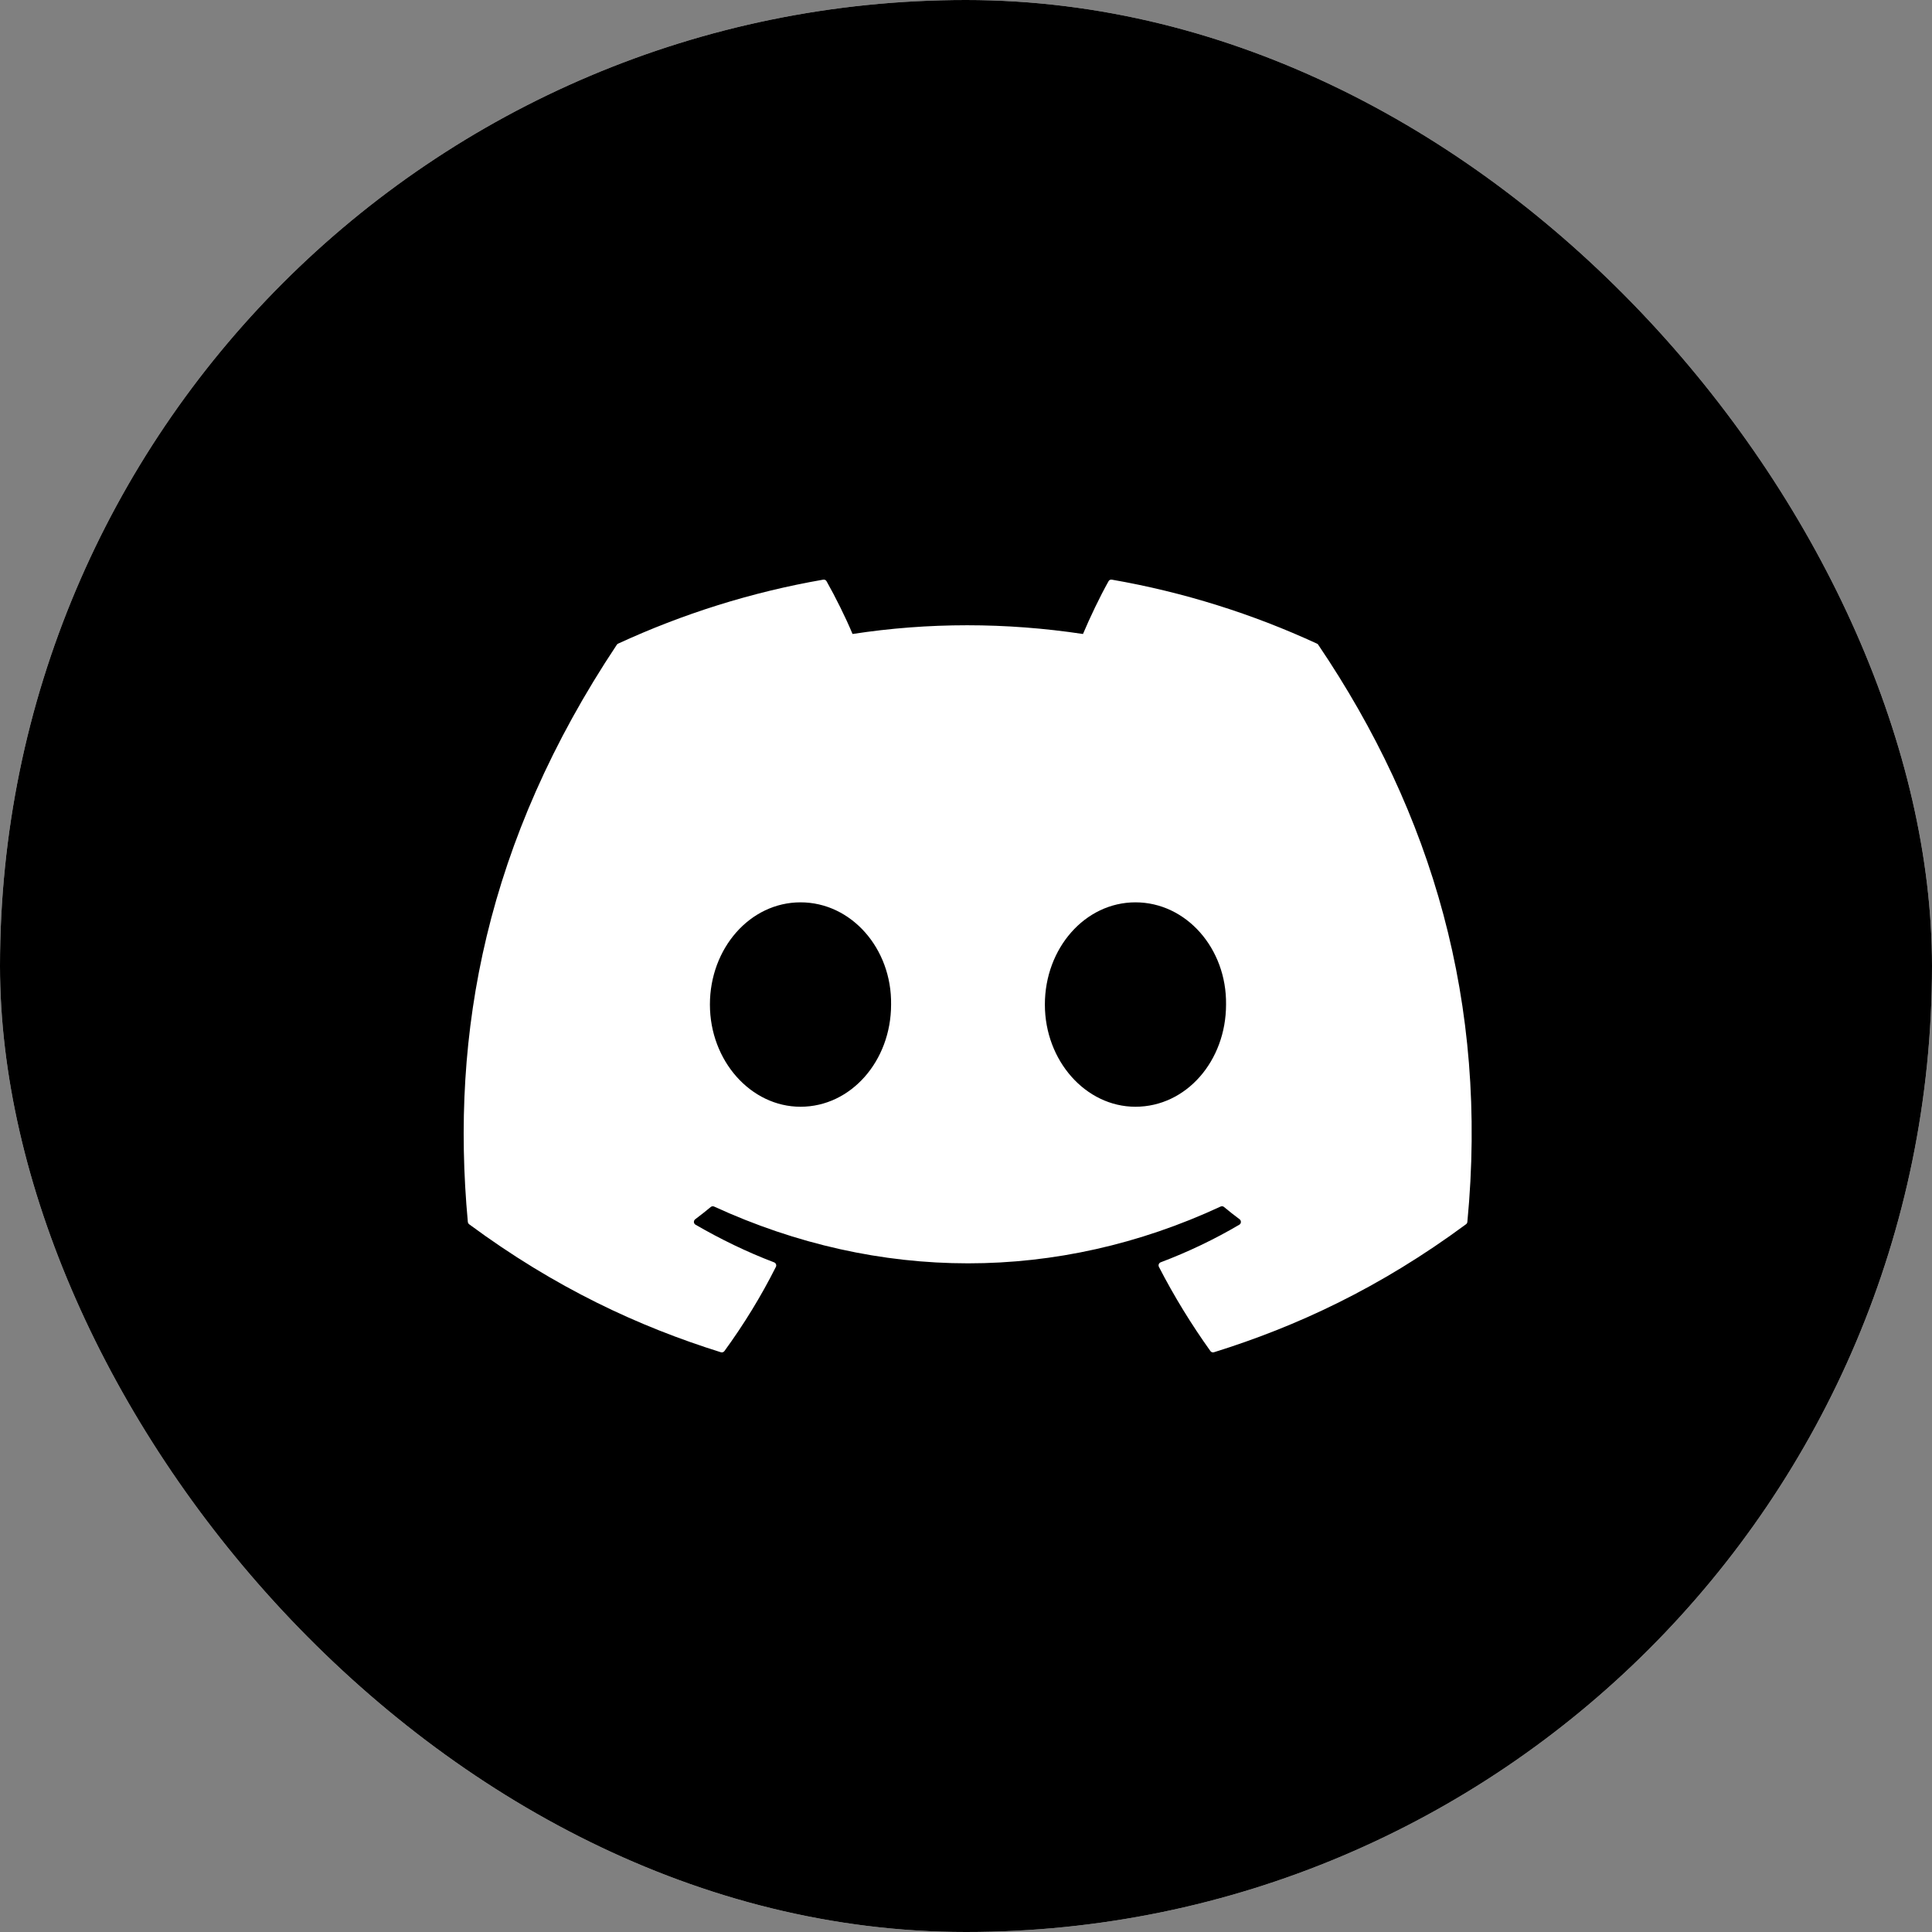
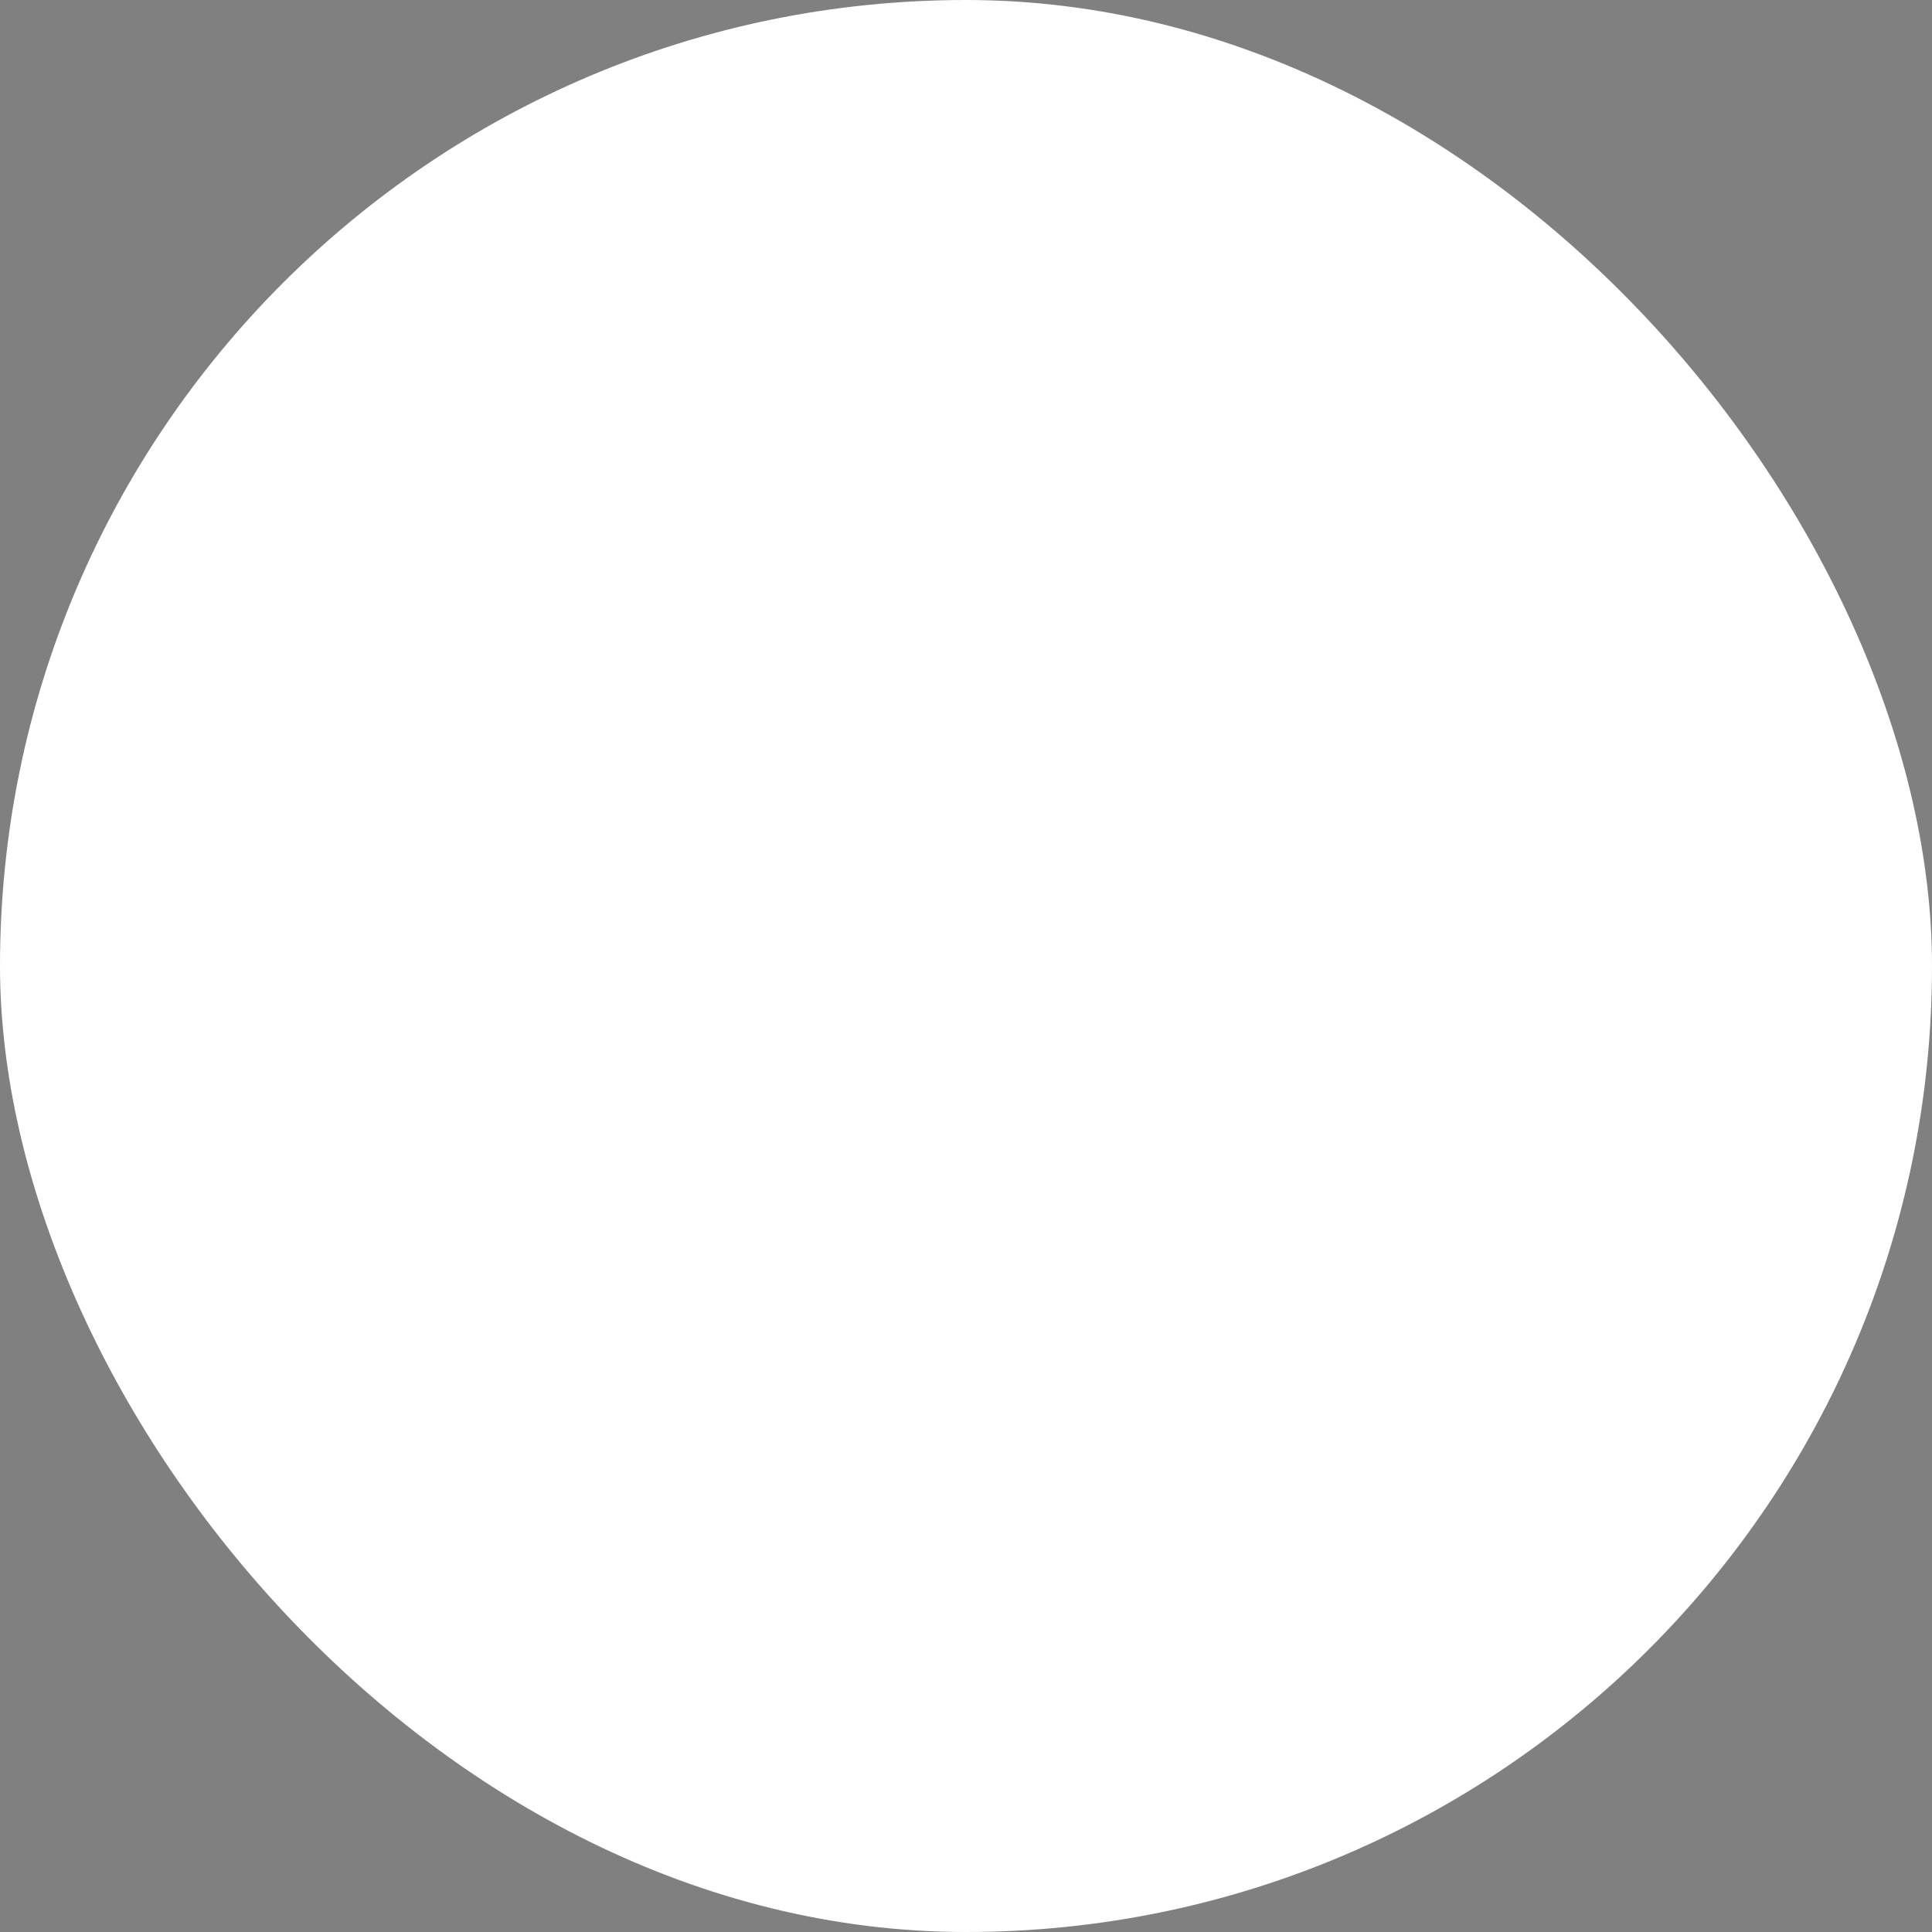
<svg xmlns="http://www.w3.org/2000/svg" width="40" height="40" viewBox="0 0 40 40" fill="none">
  <rect x="0" y="0" width="40" height="40" fill="#808080" stroke="none" />
  <rect width="40" height="40" rx="20" fill="white" style="fill:white;fill:white;fill-opacity:1;" />
-   <rect width="40" height="40" rx="20" fill="url(#paint0_linear_264_848)" style="" />
-   <path d="M27.294 13.351C29.651 16.838 30.815 20.771 30.38 25.299C30.378 25.318 30.368 25.336 30.352 25.347C28.567 26.666 26.838 27.466 25.133 27.997C25.12 28.001 25.106 28.001 25.093 27.996C25.079 27.992 25.068 27.983 25.06 27.972C24.666 27.421 24.308 26.839 23.994 26.229C23.976 26.193 23.993 26.149 24.03 26.135C24.598 25.92 25.139 25.662 25.659 25.356C25.7 25.332 25.702 25.273 25.665 25.244C25.554 25.162 25.445 25.075 25.34 24.988C25.321 24.973 25.294 24.969 25.272 24.98C21.897 26.548 18.199 26.548 14.784 24.98C14.762 24.97 14.735 24.974 14.716 24.989C14.612 25.076 14.502 25.162 14.393 25.244C14.355 25.273 14.358 25.332 14.4 25.356C14.919 25.656 15.46 25.92 16.028 26.136C16.064 26.151 16.082 26.193 16.064 26.229C15.757 26.84 15.399 27.422 14.998 27.973C14.98 27.995 14.952 28.006 14.925 27.997C13.227 27.466 11.498 26.666 9.713 25.347C9.699 25.336 9.688 25.317 9.686 25.298C9.323 21.382 10.064 17.416 12.769 13.351C12.776 13.34 12.786 13.331 12.797 13.326C14.128 12.712 15.555 12.259 17.045 12.001C17.072 11.997 17.099 12.009 17.113 12.034C17.298 12.362 17.508 12.783 17.651 13.126C19.222 12.885 20.817 12.885 22.422 13.126C22.564 12.79 22.767 12.362 22.951 12.034C22.957 12.022 22.967 12.012 22.98 12.006C22.992 12 23.006 11.999 23.019 12.001C24.51 12.26 25.937 12.712 27.267 13.326C27.279 13.331 27.288 13.34 27.294 13.351ZM18.449 20.798C18.466 19.64 17.627 18.682 16.574 18.682C15.529 18.682 14.698 19.632 14.698 20.798C14.698 21.964 15.546 22.914 16.574 22.914C17.619 22.914 18.449 21.964 18.449 20.798ZM25.384 20.798C25.4 19.64 24.561 18.682 23.508 18.682C22.464 18.682 21.633 19.632 21.633 20.798C21.633 21.964 22.48 22.914 23.508 22.914C24.561 22.914 25.384 21.964 25.384 20.798Z" fill="white" style="fill:white;fill:white;fill-opacity:1;" />
  <defs>
    <linearGradient id="paint0_linear_264_848" x1="1.094" y1="41.458" x2="42.694" y2="20.865" gradientUnits="userSpaceOnUse">
      <stop stop-color="#8E54E9" style="stop-color:#8E54E9;stop-color:color(display-p3 0.557 0.329 0.914);stop-opacity:1;" />
      <stop offset="1" stop-color="#4776E6" style="stop-color:#4776E6;stop-color:color(display-p3 0.278 0.463 0.902);stop-opacity:1;" />
    </linearGradient>
  </defs>
</svg>